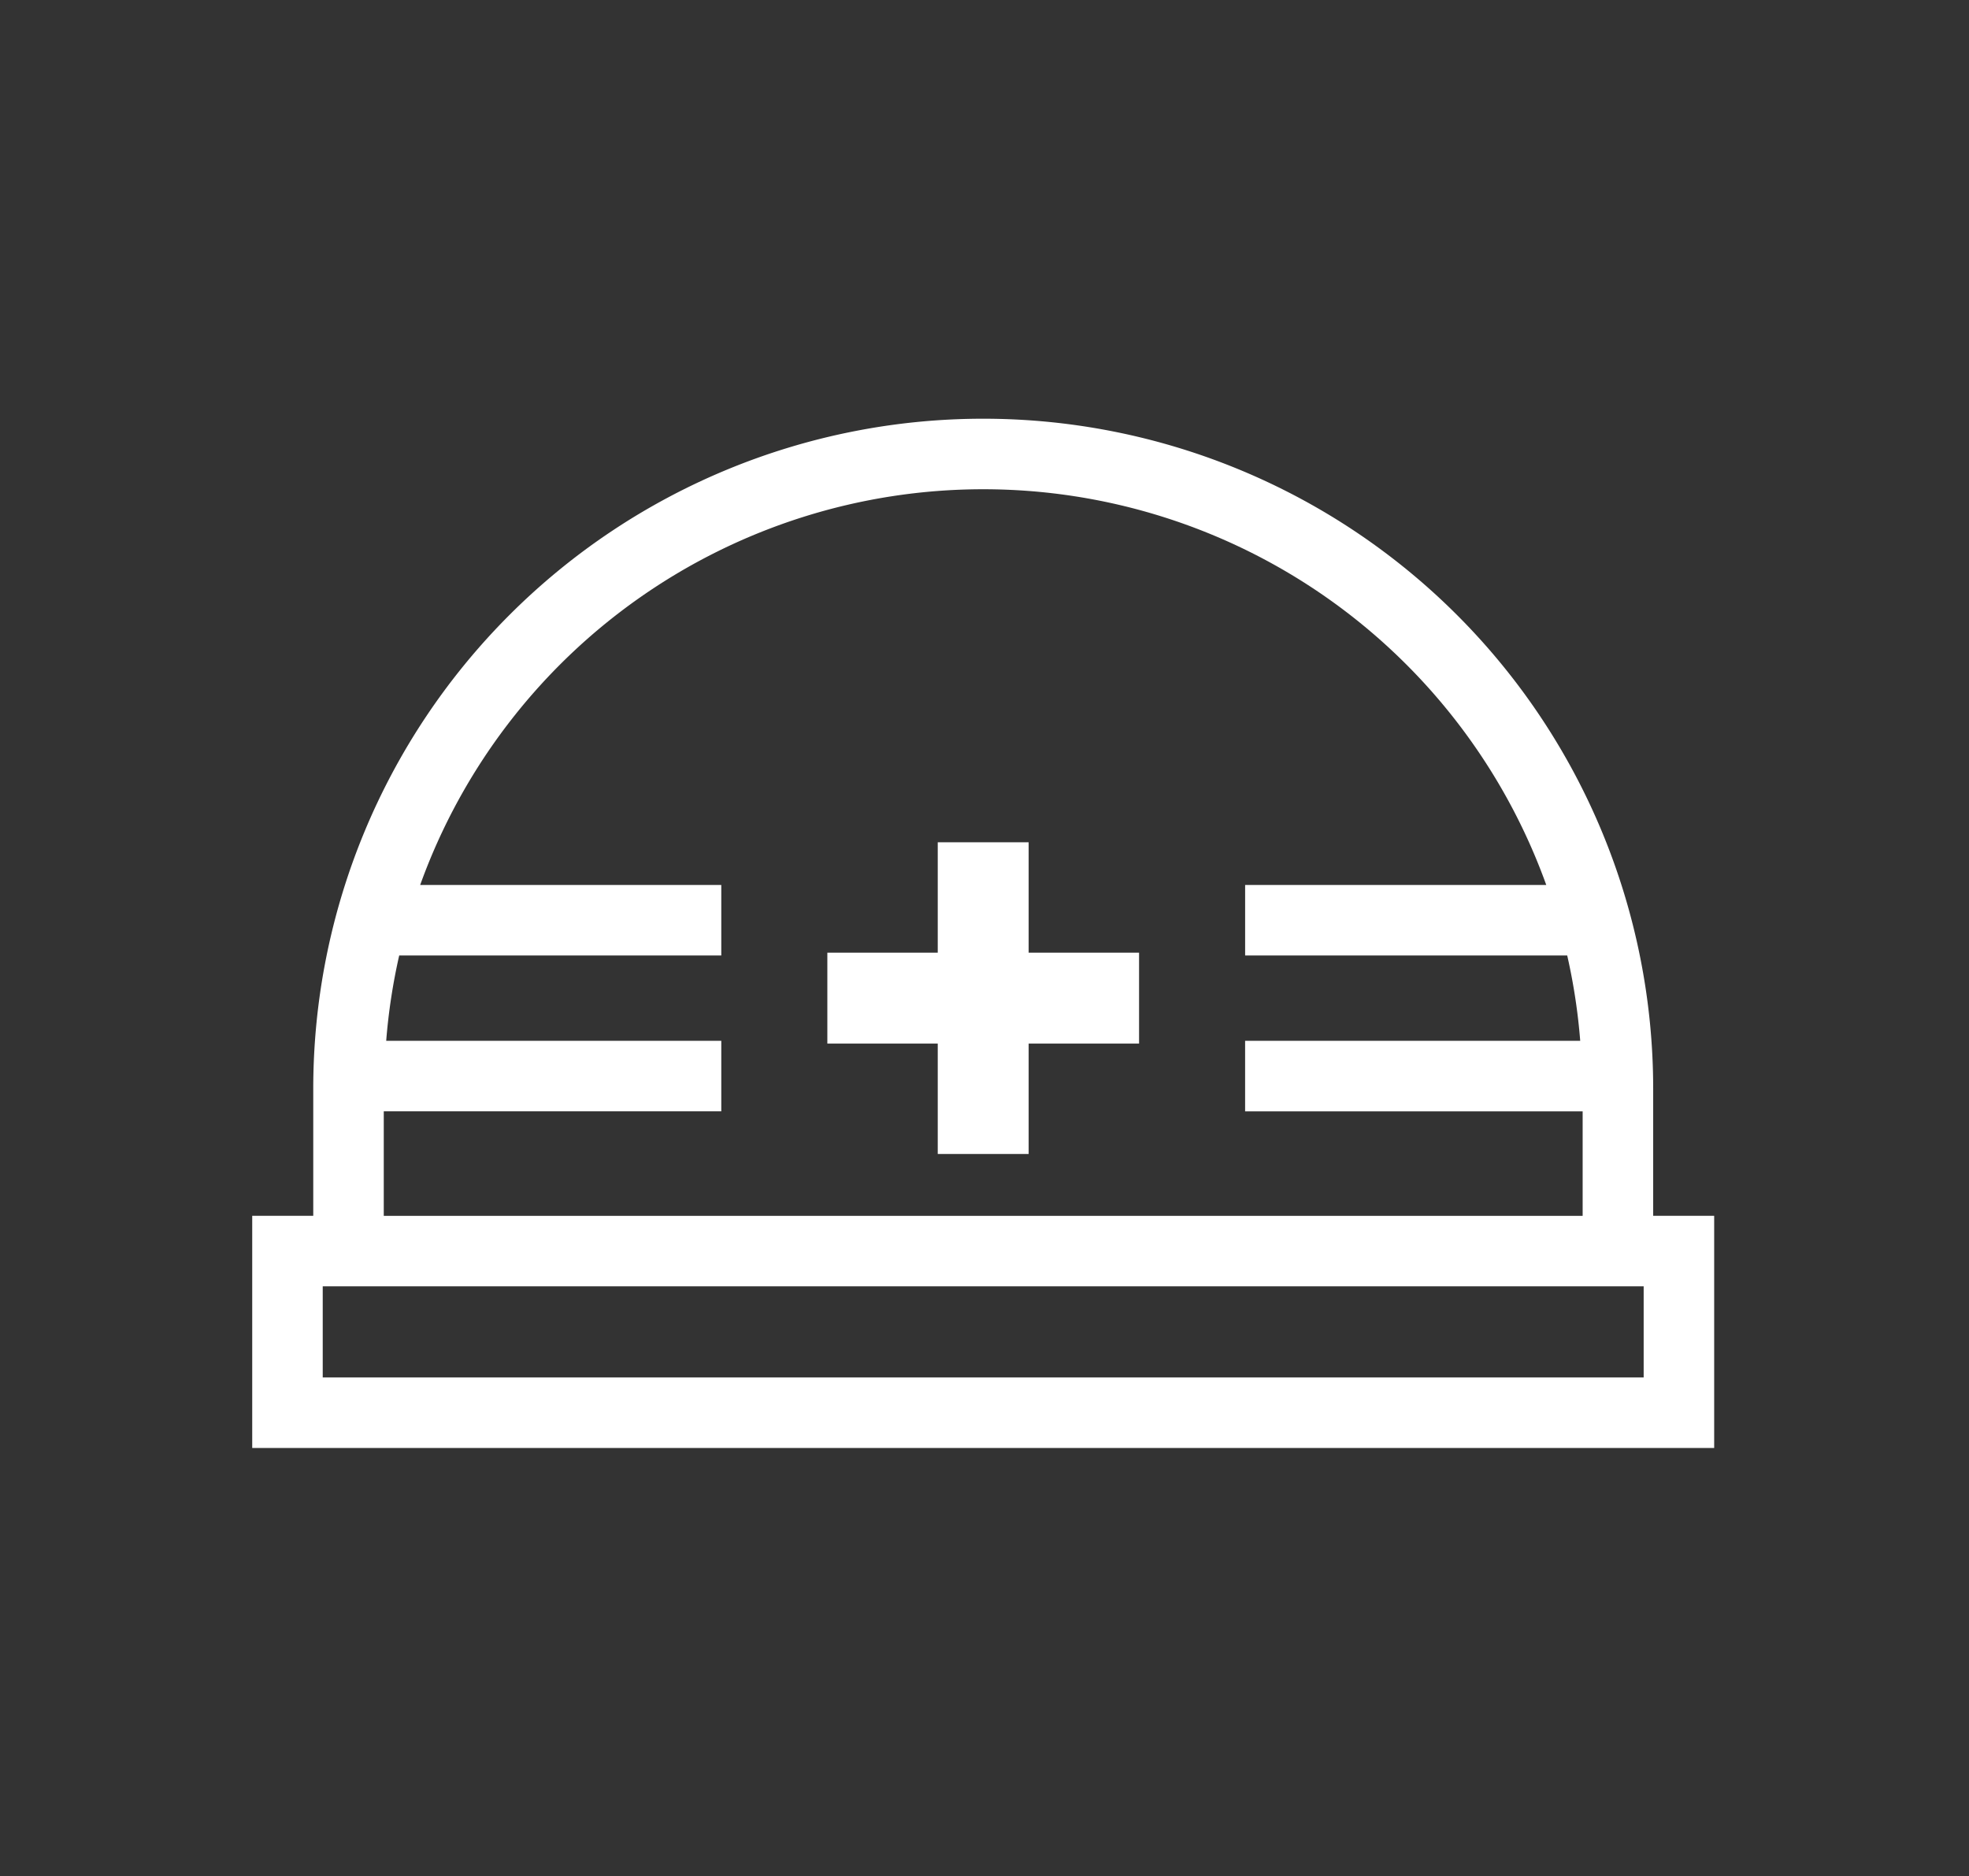
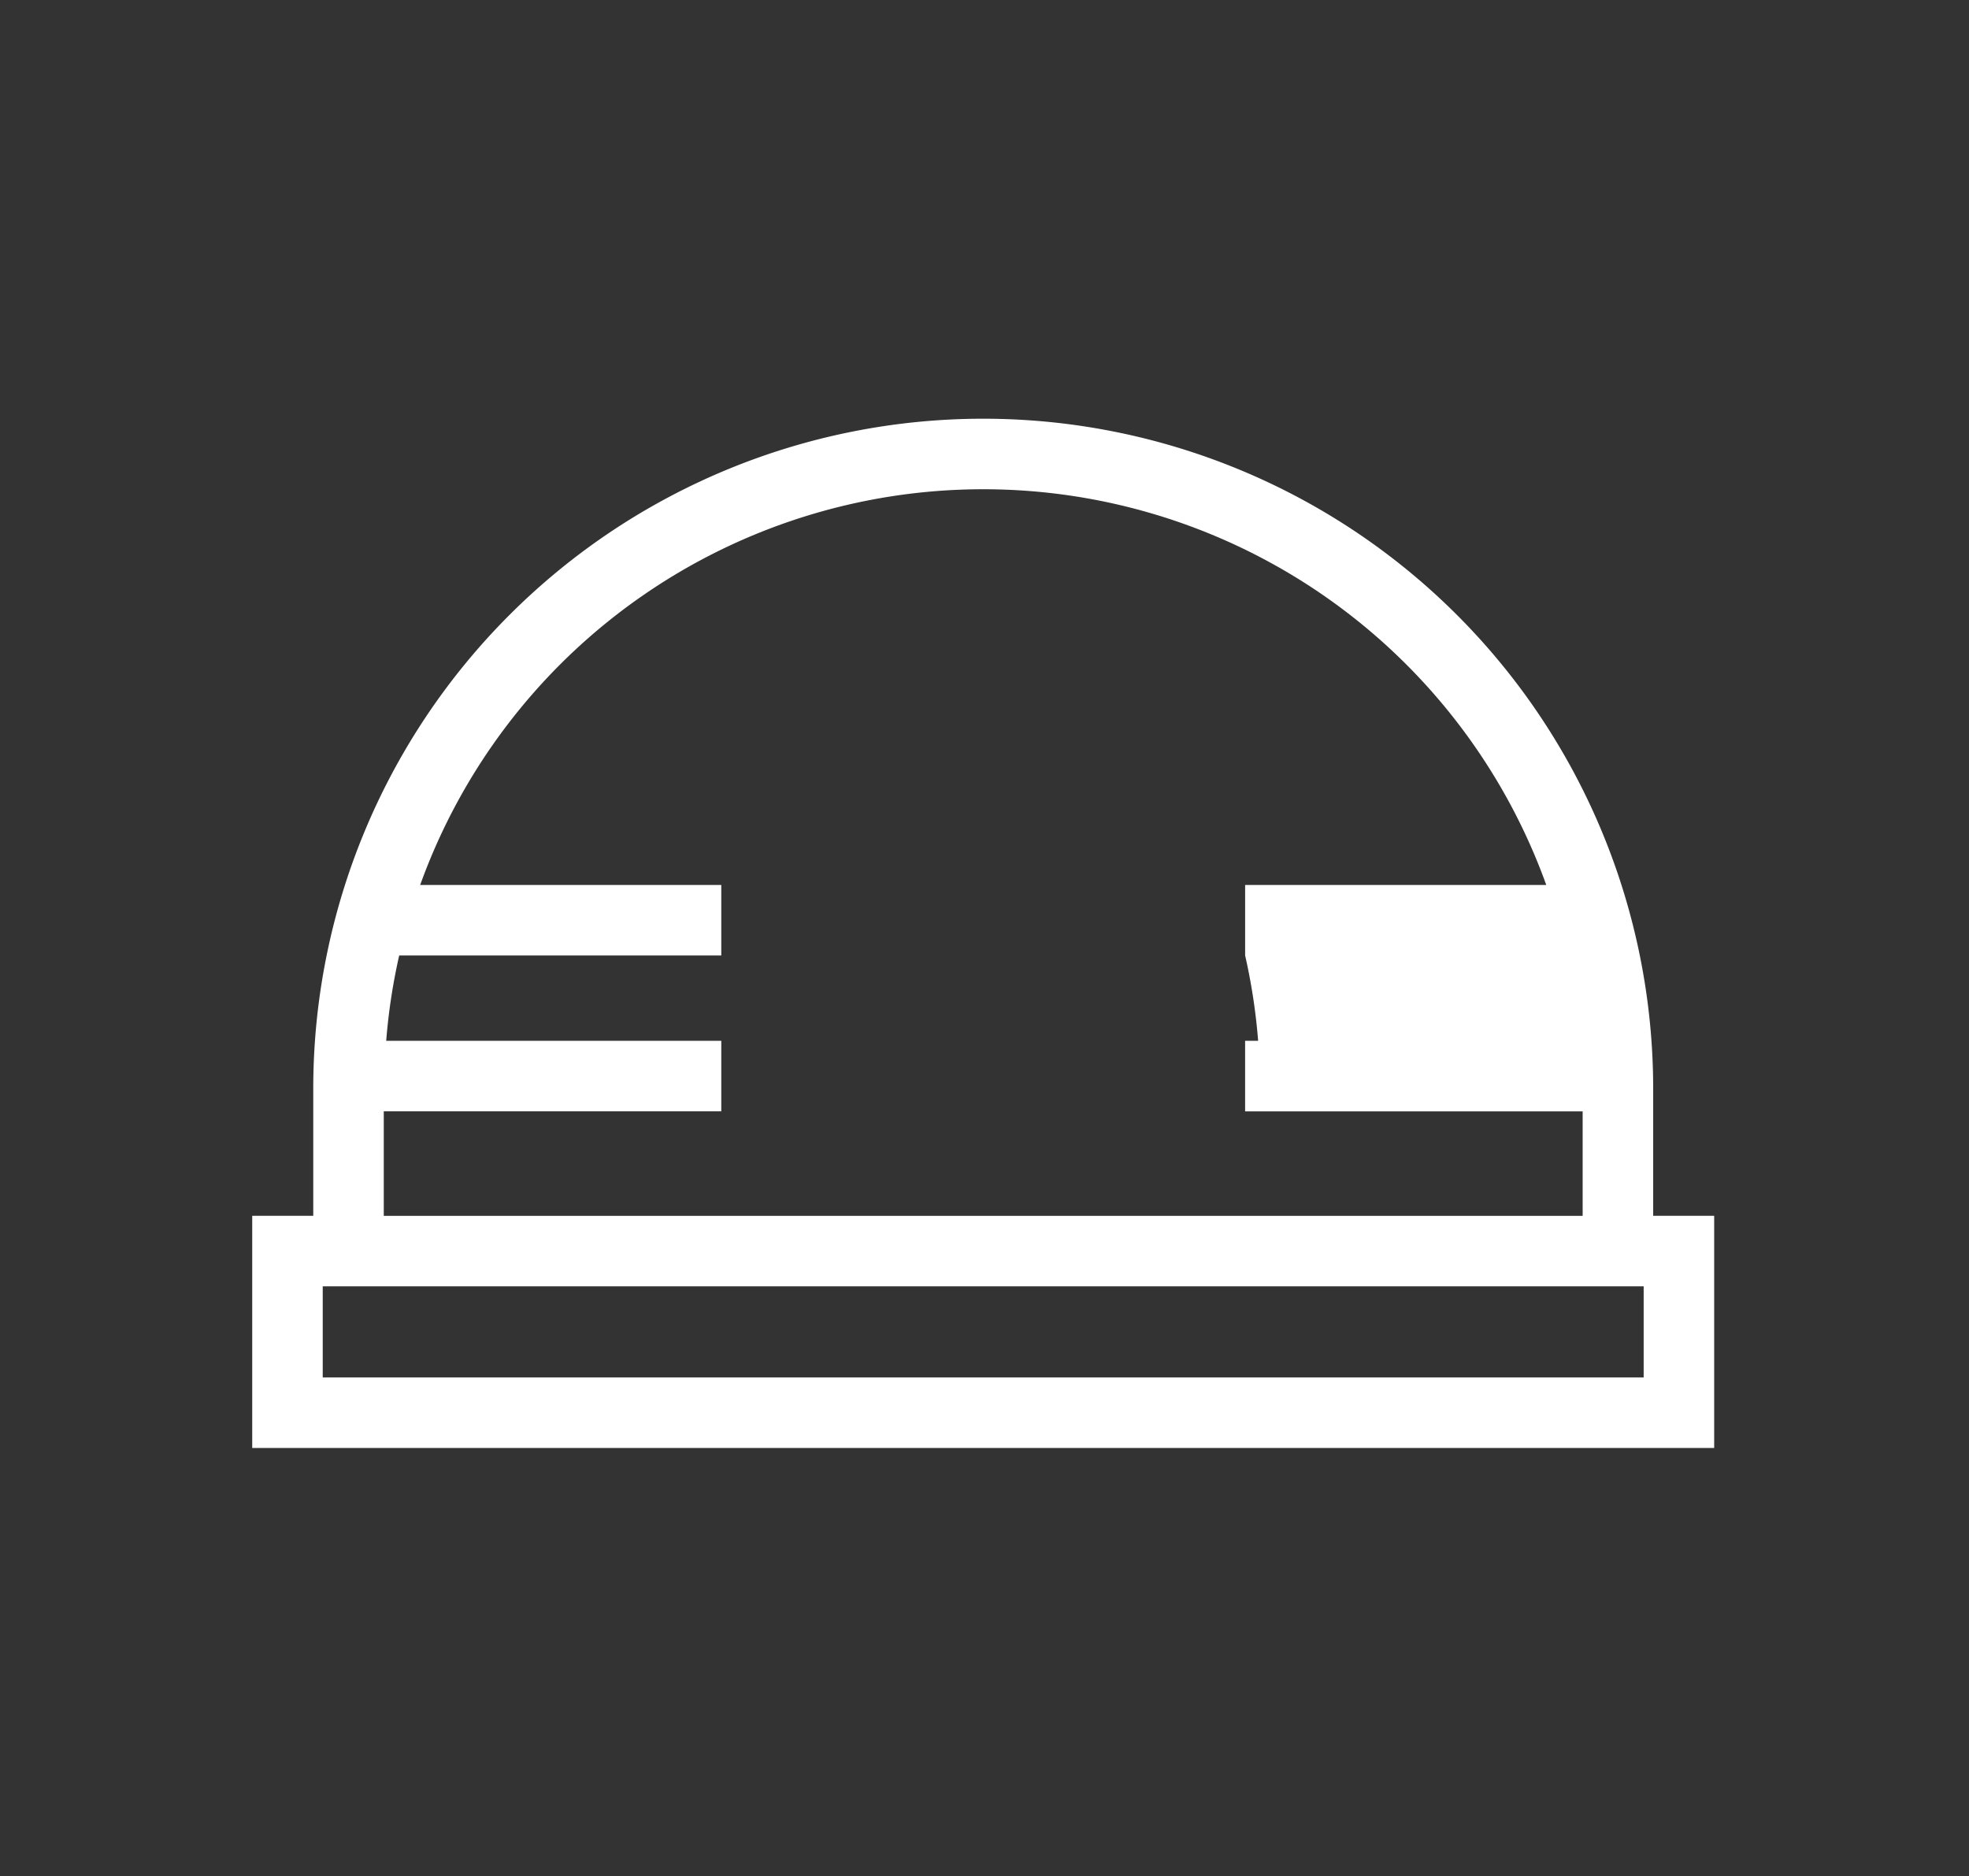
<svg xmlns="http://www.w3.org/2000/svg" width="106px" height="101px" viewBox="0 0 106 101">
  <rect x="0" y="0" width="106" height="101" fill="#333333" stroke="none" />
  <defs>
    <style>.cls-1{fill:#fff;}</style>
  </defs>
  <g id="グリッド色分け">
-     <path class="cls-1" d="M88.998,65.454v-6.845a36.067,36.067,0,0,0-72.134,0v6.845H13.578V77.953H92.282V65.454ZM20.66,59.829H38.83V56.033h-18.039a32.111,32.111,0,0,1,.7-4.594h17.339V47.643H22.62a32.215,32.215,0,0,1,60.622,0h-16.211v3.797H84.37a32.083,32.083,0,0,1,.7,4.594H67.03v3.797H85.201v5.625H20.66ZM88.486,74.156H17.374V69.251H88.486Z" />
-     <polygon class="cls-1" points="55.377 45.345 50.483 45.345 50.483 51.289 44.54 51.289 44.54 56.183 50.483 56.183 50.483 62.126 55.377 62.126 55.377 56.183 61.321 56.183 61.321 51.289 55.377 51.289 55.377 45.345" />
+     <path class="cls-1" d="M88.998,65.454v-6.845a36.067,36.067,0,0,0-72.134,0v6.845H13.578V77.953H92.282V65.454ZM20.66,59.829H38.83V56.033h-18.039a32.111,32.111,0,0,1,.7-4.594h17.339V47.643H22.62a32.215,32.215,0,0,1,60.622,0h-16.211v3.797a32.083,32.083,0,0,1,.7,4.594H67.03v3.797H85.201v5.625H20.66ZM88.486,74.156H17.374V69.251H88.486Z" />
  </g>
</svg>